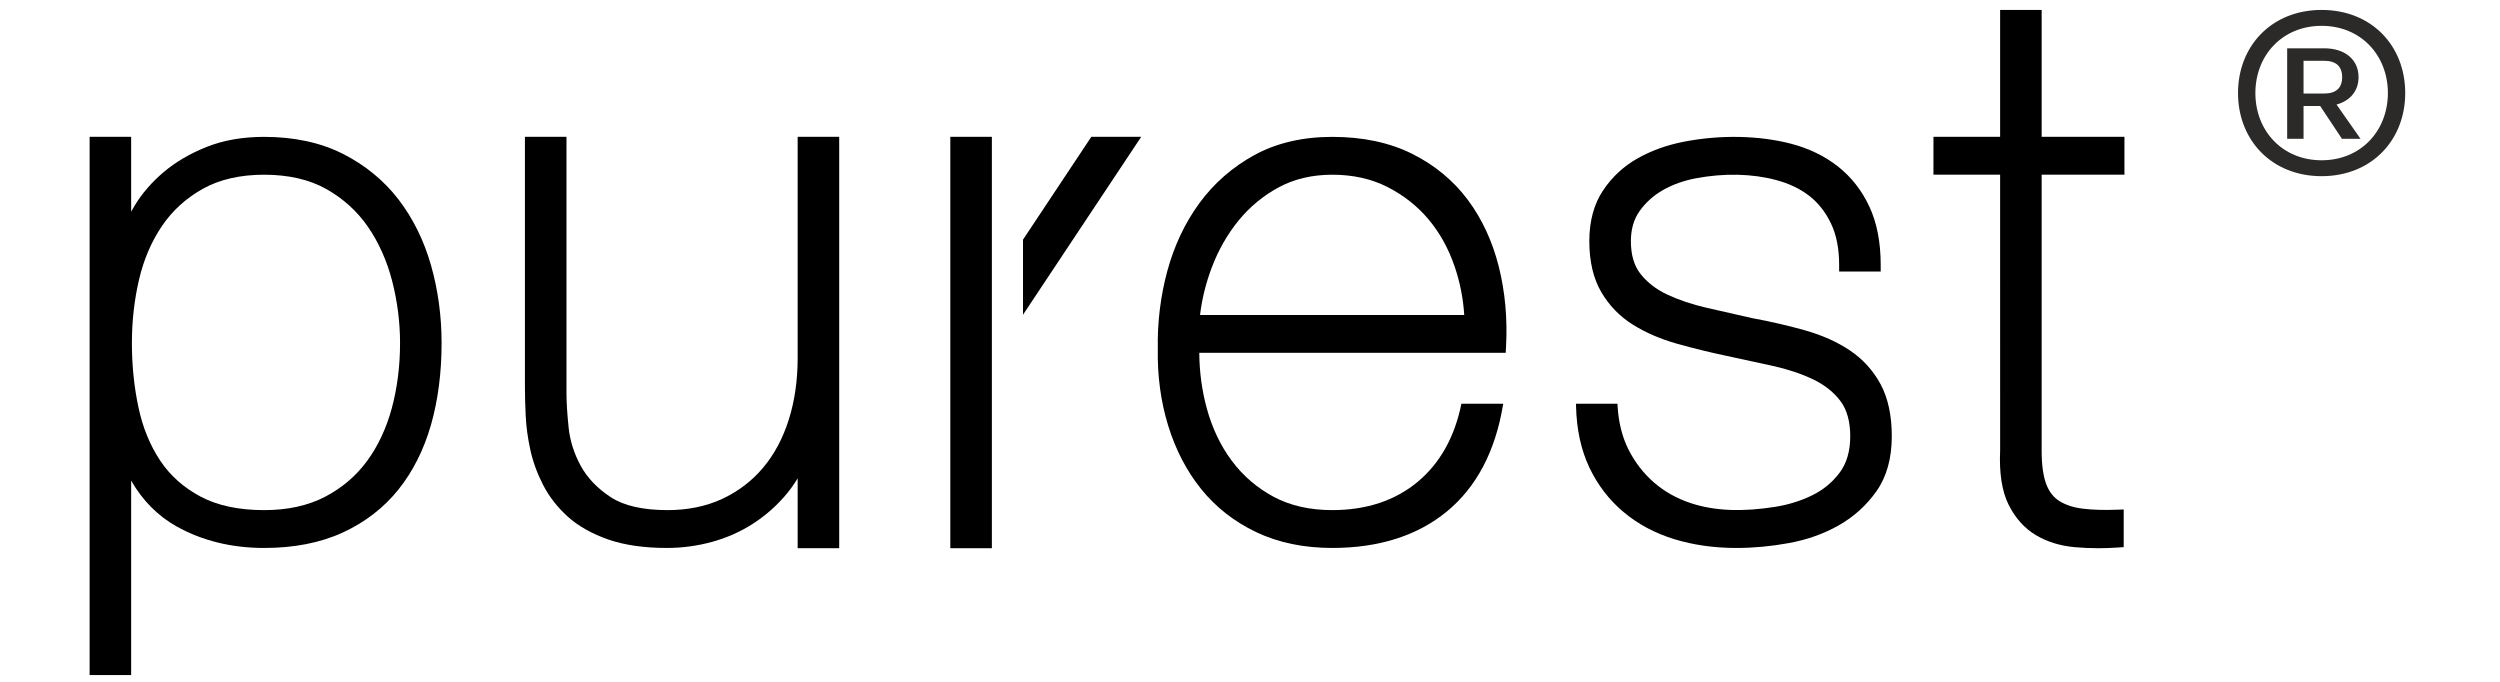
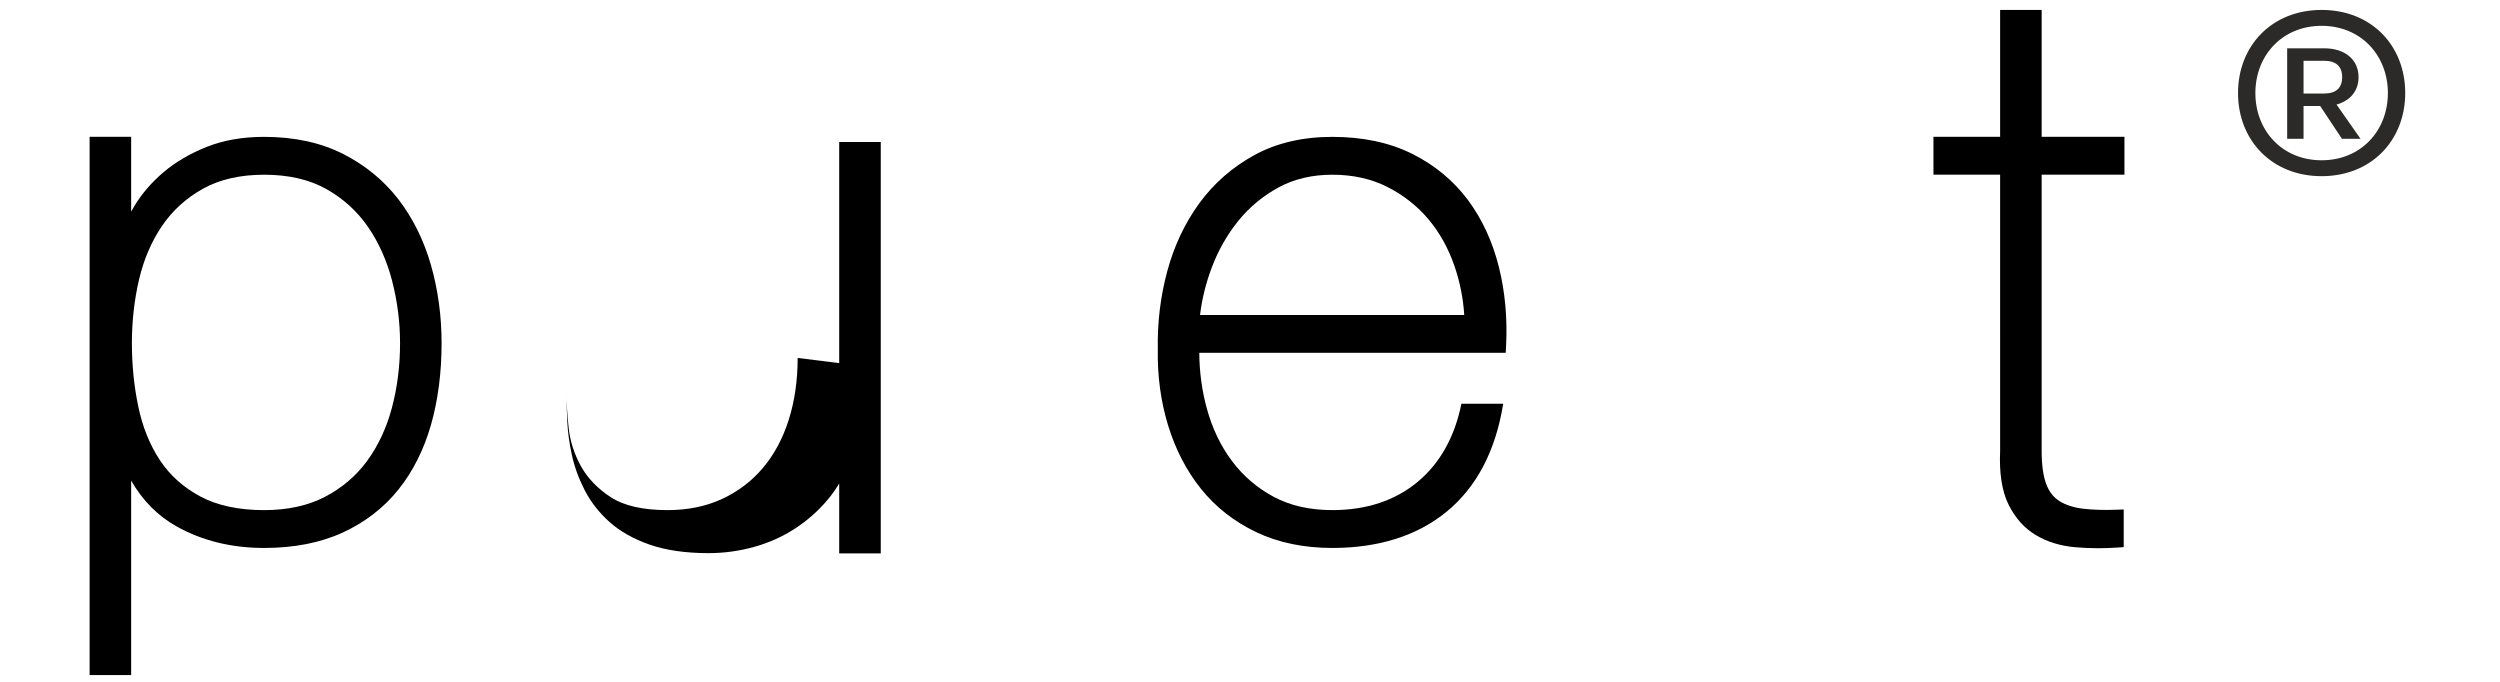
<svg xmlns="http://www.w3.org/2000/svg" xml:space="preserve" width="55mm" height="15mm" version="1.1" style="shape-rendering:geometricPrecision; text-rendering:geometricPrecision; image-rendering:optimizeQuality; fill-rule:evenodd; clip-rule:evenodd" viewBox="0 0 5500 1500">
  <defs>
    <style type="text/css">
   
    .fil1 {fill:#2B2A29;fill-rule:nonzero}
    .fil0 {fill:black;fill-rule:nonzero}
   
  </style>
  </defs>
  <g id="Warstwa_x0020_1">
    <g id="_-1204309936">
      <path class="fil0" d="M4673.77 384.22l0 -83.22 -182.14 0 0 -279.12 -91.37 0 0 279.12 -146.68 0 0 83.22 146.68 0 0.04 606.56c-2.29,49.99 3.95,90.17 18.59,119.49 14.71,29.53 34.96,52.1 60.15,67.1 24.55,14.6 53.2,23.49 85.09,26.38 16.97,1.56 34.32,2.33 51.93,2.33 13.97,0 28.11,-0.49 42.3,-1.48l13.79 -0.92 0 -82.86 -15.38 0.56c-28.26,1.09 -53.48,0.28 -74.86,-2.33 -20,-2.43 -37.11,-8.01 -50.94,-16.54 -13.02,-8.12 -22.51,-20.11 -28.97,-36.73 -6.87,-17.74 -10.37,-42.75 -10.37,-74.33l0 -607.23 182.14 0z" />
-       <path class="fil0" d="M1754.85 787.47c0,49.21 -6.6,95 -19.65,136.17 -12.84,40.71 -31.86,76.23 -56.55,105.51 -24.49,29.11 -54.79,52.14 -90,68.48 -35.2,16.33 -75.56,24.62 -119.8,24.62 -54.29,0 -96.38,-9.59 -125.24,-28.47 -29.21,-19.12 -51.36,-42.26 -65.86,-68.72 -14.71,-26.84 -23.67,-55.07 -26.71,-83.89 -3.21,-30.23 -4.79,-56.23 -4.79,-77.29l0 -562.89 -91.41 0 0 551.49c0,17.57 0.57,38.1 1.66,61.7 1.13,24.1 4.52,49.29 10.09,74.79 5.61,26.07 15.06,52.14 28.08,77.58 13.27,25.93 31.61,49.49 54.5,70.1 23.01,20.74 52.89,37.6 88.76,50.16 35.6,12.42 79.13,18.7 129.3,18.7 33.69,0 67.27,-4.55 99.87,-13.55 32.74,-9.03 63.43,-22.79 91.12,-40.89 27.69,-18.09 52.39,-40.18 73.27,-65.58 8.58,-10.44 16.37,-21.52 23.36,-33.23l0 153.81 91.4 0 0 -905.08 -91.4 0 0 486.48z" />
+       <path class="fil0" d="M1754.85 787.47c0,49.21 -6.6,95 -19.65,136.17 -12.84,40.71 -31.86,76.23 -56.55,105.51 -24.49,29.11 -54.79,52.14 -90,68.48 -35.2,16.33 -75.56,24.62 -119.8,24.62 -54.29,0 -96.38,-9.59 -125.24,-28.47 -29.21,-19.12 -51.36,-42.26 -65.86,-68.72 -14.71,-26.84 -23.67,-55.07 -26.71,-83.89 -3.21,-30.23 -4.79,-56.23 -4.79,-77.29c0,17.57 0.57,38.1 1.66,61.7 1.13,24.1 4.52,49.29 10.09,74.79 5.61,26.07 15.06,52.14 28.08,77.58 13.27,25.93 31.61,49.49 54.5,70.1 23.01,20.74 52.89,37.6 88.76,50.16 35.6,12.42 79.13,18.7 129.3,18.7 33.69,0 67.27,-4.55 99.87,-13.55 32.74,-9.03 63.43,-22.79 91.12,-40.89 27.69,-18.09 52.39,-40.18 73.27,-65.58 8.58,-10.44 16.37,-21.52 23.36,-33.23l0 153.81 91.4 0 0 -905.08 -91.4 0 0 486.48z" />
      <path class="fil0" d="M880.12 754.94c0,50.42 -6.14,98.6 -18.21,143.3 -11.96,44.1 -30.3,83.19 -54.57,116.21 -23.99,32.7 -55.11,59.16 -92.46,78.56 -37.22,19.4 -82.24,29.25 -133.81,29.25 -55.88,0 -103.05,-10.09 -140.2,-29.96 -37.22,-19.86 -67.13,-46.67 -88.93,-79.69 -22.19,-33.48 -38.14,-72.78 -47.42,-116.84 -9.52,-44.87 -14.35,-92.28 -14.35,-140.83 0,-48.47 5.32,-95.74 15.87,-140.51 10.37,-44.13 27.41,-83.75 50.7,-117.83 22.93,-33.69 53.23,-61.13 90.06,-81.59 36.65,-20.32 81.81,-30.66 134.27,-30.66 53.55,0 99.52,10.58 136.66,31.43 37.36,20.99 68.23,49 91.83,83.29 23.78,34.65 41.66,74.65 53.13,118.92 11.53,44.7 17.43,90.77 17.43,136.95zm-3.6 -316.4c-32.14,-41.67 -73.24,-75.32 -122.1,-100.09 -49.07,-24.76 -107.35,-37.36 -173.35,-37.36 -47.21,0 -89.82,7.48 -126.65,22.19 -36.58,14.64 -68.3,33.27 -94.33,55.32 -26.04,22.08 -47.31,46.57 -63.22,72.71 -2.93,4.8 -5.68,9.56 -8.33,14.25l0 -164.57 -91.37 0 0 1184.2 91.37 0 0 -427.81c25.23,43.89 58.67,77.61 99.91,100.72 56.23,31.47 121.04,47.41 192.62,47.41 65.79,0 123.93,-11.39 172.86,-33.87 49,-22.54 90.2,-54.32 122.45,-94.43 31.96,-39.87 56.12,-87.81 71.79,-142.6 15.48,-54.22 23.32,-114.65 23.32,-179.67 0,-59.58 -7.84,-117.33 -23.32,-171.55 -15.63,-54.68 -39.76,-103.37 -71.65,-144.85z" />
      <path class="fil0" d="M2665.26 590.18c14.54,-38.94 34.51,-74.22 59.38,-104.77 24.69,-30.34 54.64,-55.07 89.07,-73.56 33.9,-18.24 73.42,-27.48 117.37,-27.48 45.09,0 85.8,9 120.93,26.85 35.53,18.02 65.97,41.94 90.53,71.12 24.69,29.35 44.02,64.13 57.46,103.4 11.93,34.82 19.05,70.83 21.31,107.24l-581.23 0c4.09,-34.39 12.52,-68.9 25.18,-102.8zm549.81 298.1c-14.71,72.88 -46.92,130.63 -95.92,171.55 -49.6,41.42 -112.86,62.41 -188.07,62.41 -49.35,0 -92.67,-9.81 -128.8,-29.14 -36.37,-19.44 -67.27,-45.93 -91.9,-78.77 -24.76,-32.99 -43.35,-71.79 -55.28,-115.36 -10.83,-39.41 -16.4,-80.65 -16.65,-122.73l674.13 0 0.74 -14.01c3.31,-60.78 -2.01,-119.7 -15.84,-175.12 -13.97,-55.84 -36.97,-105.48 -68.37,-147.53 -31.61,-42.33 -72.74,-76.38 -122.31,-101.14 -49.57,-24.77 -108.66,-37.32 -175.72,-37.32 -65.12,0 -122.77,13.47 -171.31,40 -48.29,26.39 -89.07,62.02 -121.18,105.9 -31.82,43.61 -55.56,93.91 -70.59,149.58 -14.92,55.32 -21.94,113.07 -20.81,171.06 -1.13,58.74 6.45,115.29 22.58,168.03 16.19,53.06 40.6,100.12 72.53,139.88 32.17,40.11 73.02,72.11 121.46,95.18 48.4,23.07 104.7,34.75 167.32,34.75 102.77,0 187.75,-27.13 252.48,-80.61 64.92,-53.59 106.3,-132.4 123.09,-234.21l0.39 -2.4 -91.97 0z" />
-       <path class="fil0" d="M4137.39 845.48c-16.27,-30.16 -38.91,-55.17 -67.38,-74.37 -27.77,-18.69 -60.93,-33.58 -98.53,-44.23 -36.38,-10.3 -75.96,-19.48 -117.06,-27.06 -33.58,-7.55 -66.92,-15.14 -99.94,-22.72 -31.92,-7.34 -61.03,-17.11 -86.46,-29.03 -24.34,-11.43 -44.14,-26.71 -58.88,-45.41 -14.11,-17.81 -21.2,-42.08 -21.2,-72.1 0,-26.04 6.42,-48.3 19.19,-66.26 13.33,-18.73 30.65,-34.29 51.36,-46.14 21.2,-12.1 45.65,-20.81 72.67,-25.93 61.39,-11.61 123.72,-10.34 176.36,3.85 28.26,7.55 52.77,19.22 72.81,34.78 19.72,15.24 35.77,35.63 47.73,60.57 12,24.91 18.06,55.6 18.06,91.12l0 14.82 91.41 0 0 -14.82c0,-49.6 -8.4,-92.78 -25.01,-128.19 -16.62,-35.6 -39.94,-65.3 -69.29,-88.3 -29.14,-22.83 -63.75,-39.62 -102.94,-49.85 -69.18,-18.03 -154.48,-20.39 -236.68,-4.24 -37.15,7.31 -71.19,19.62 -101.17,36.59 -30.66,17.32 -56.17,41.06 -75.78,70.52 -20,29.98 -30.16,67.48 -30.16,111.48 0,44.69 8.92,82.51 26.49,112.36 17.43,29.63 40.99,53.76 69.99,71.75 28.12,17.43 60.57,31.4 96.45,41.49 34.96,9.84 70.87,18.69 106.65,26.24 35.73,7.59 70.62,15.21 104.73,22.72 32.92,7.34 62.73,17.36 88.69,29.81 24.77,11.89 44.84,27.91 59.62,47.56 14.18,19.01 21.42,45.01 21.42,77.33 0,32.35 -7.76,59.19 -23.08,79.79 -15.87,21.28 -36.23,38.1 -60.53,50.03 -25.05,12.27 -52.6,20.85 -81.95,25.5 -71.23,11.19 -132.58,9.32 -185.74,-8.39 -30.52,-10.16 -57.57,-25.37 -80.33,-45.12 -22.82,-19.76 -41.63,-43.96 -55.88,-71.93 -14.14,-27.77 -22.36,-60.51 -24.41,-97.37l-0.25 -4.06 -91.22 0 0.14 5.19c1.09,50.62 10.86,95.88 29.03,134.44 18.17,38.6 43.53,71.76 75.42,98.53 31.72,26.64 69.29,46.75 111.66,59.73 41.84,12.84 87.91,19.37 136.88,19.37 37.5,0 76.37,-3.64 115.67,-10.84 39.87,-7.3 76.77,-20.46 109.54,-39.08 33.23,-18.91 61.06,-44.17 82.83,-75.11 22.3,-31.68 33.62,-72.28 33.62,-120.68 0,-45.58 -8.29,-84.07 -24.55,-114.34z" />
-       <polygon class="fil0" points="2090.69,1206.07 2182.1,1206.07 2182.1,300.99 2090.69,300.99 " />
-       <polygon class="fil0" points="2250.59,692.45 2510.66,300.97 2400.91,300.97 2250.59,527.24 " />
      <path class="fil1" d="M5067.8 205.79l45.15 0c25.84,0 39.8,-11.85 39.8,-36.01 0,-24.24 -13.96,-36.05 -39.8,-36.05l-45.15 0 0 72.06zm72.57 24.22l52.73 75.29 -40.87 0 -47.86 -72.08 -36.57 0 0 72.08 -36.03 0 0 -199.01 81.71 0c44.65,0 75.32,24.21 75.32,63.49 0,30.64 -18.84,52.13 -48.43,60.23zm112.96 -25.31c0,-82.8 -59.16,-147.87 -145.78,-147.87 -86.56,0 -145.72,65.07 -145.72,147.87 0,82.85 59.16,147.91 145.72,147.91 86.62,0 145.78,-65.06 145.78,-147.91zm38.16 0c0,103.81 -74.2,182.89 -183.94,182.89 -109.69,0 -183.91,-79.08 -183.91,-182.89 0,-103.77 74.22,-182.84 183.91,-182.84 109.74,0 183.94,78.53 183.94,182.84z" />
    </g>
  </g>
</svg>